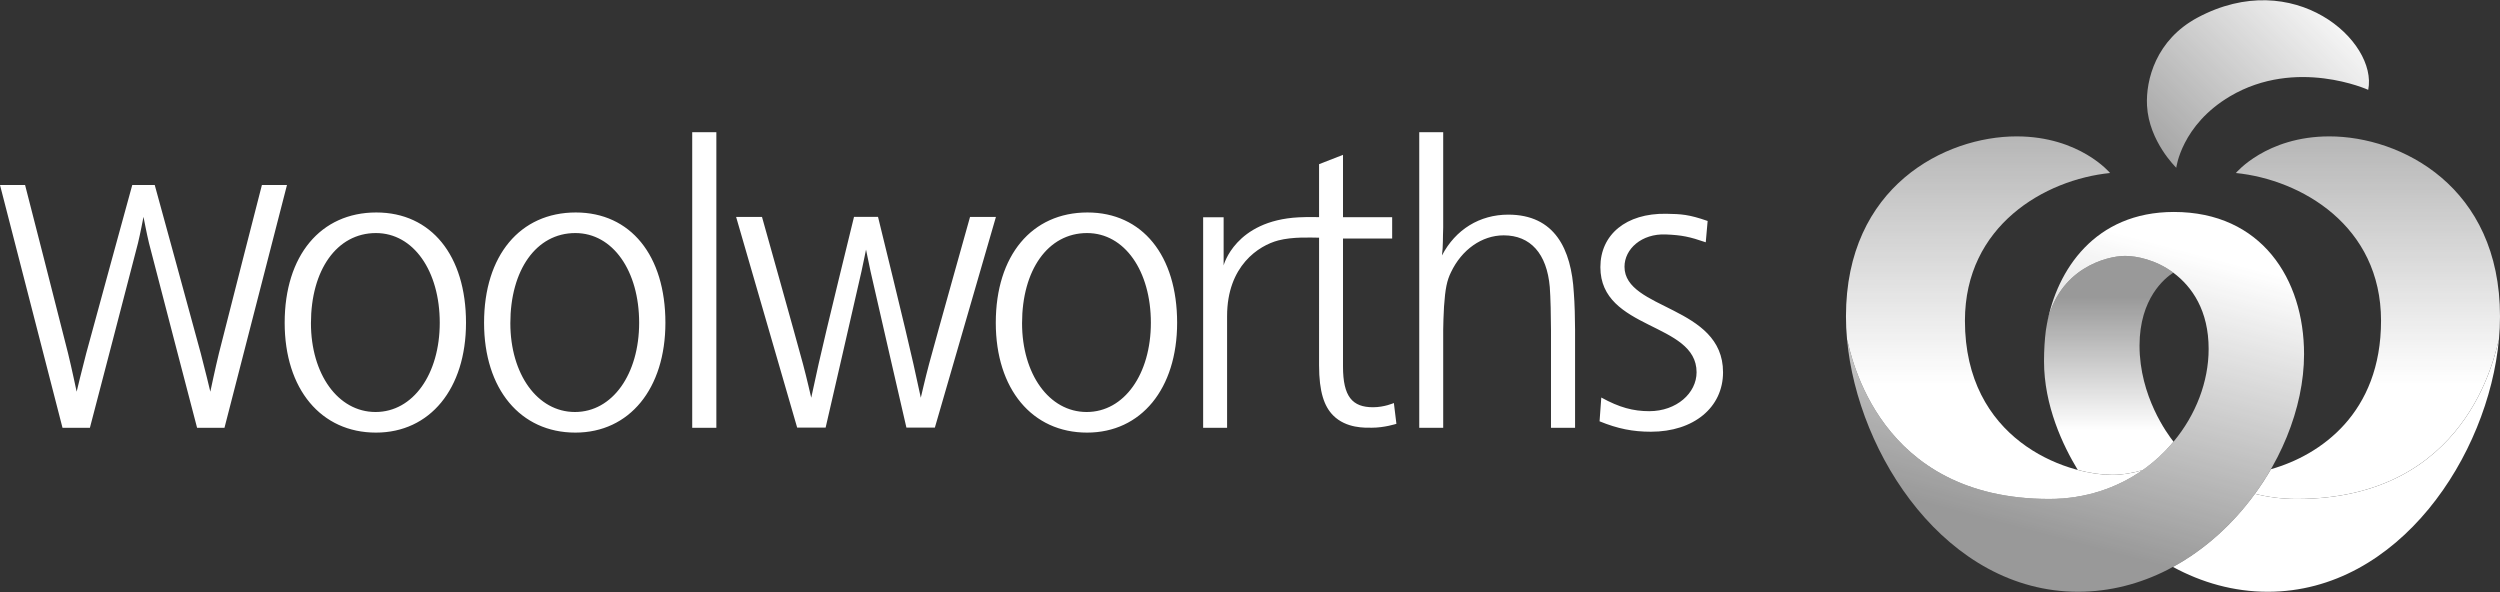
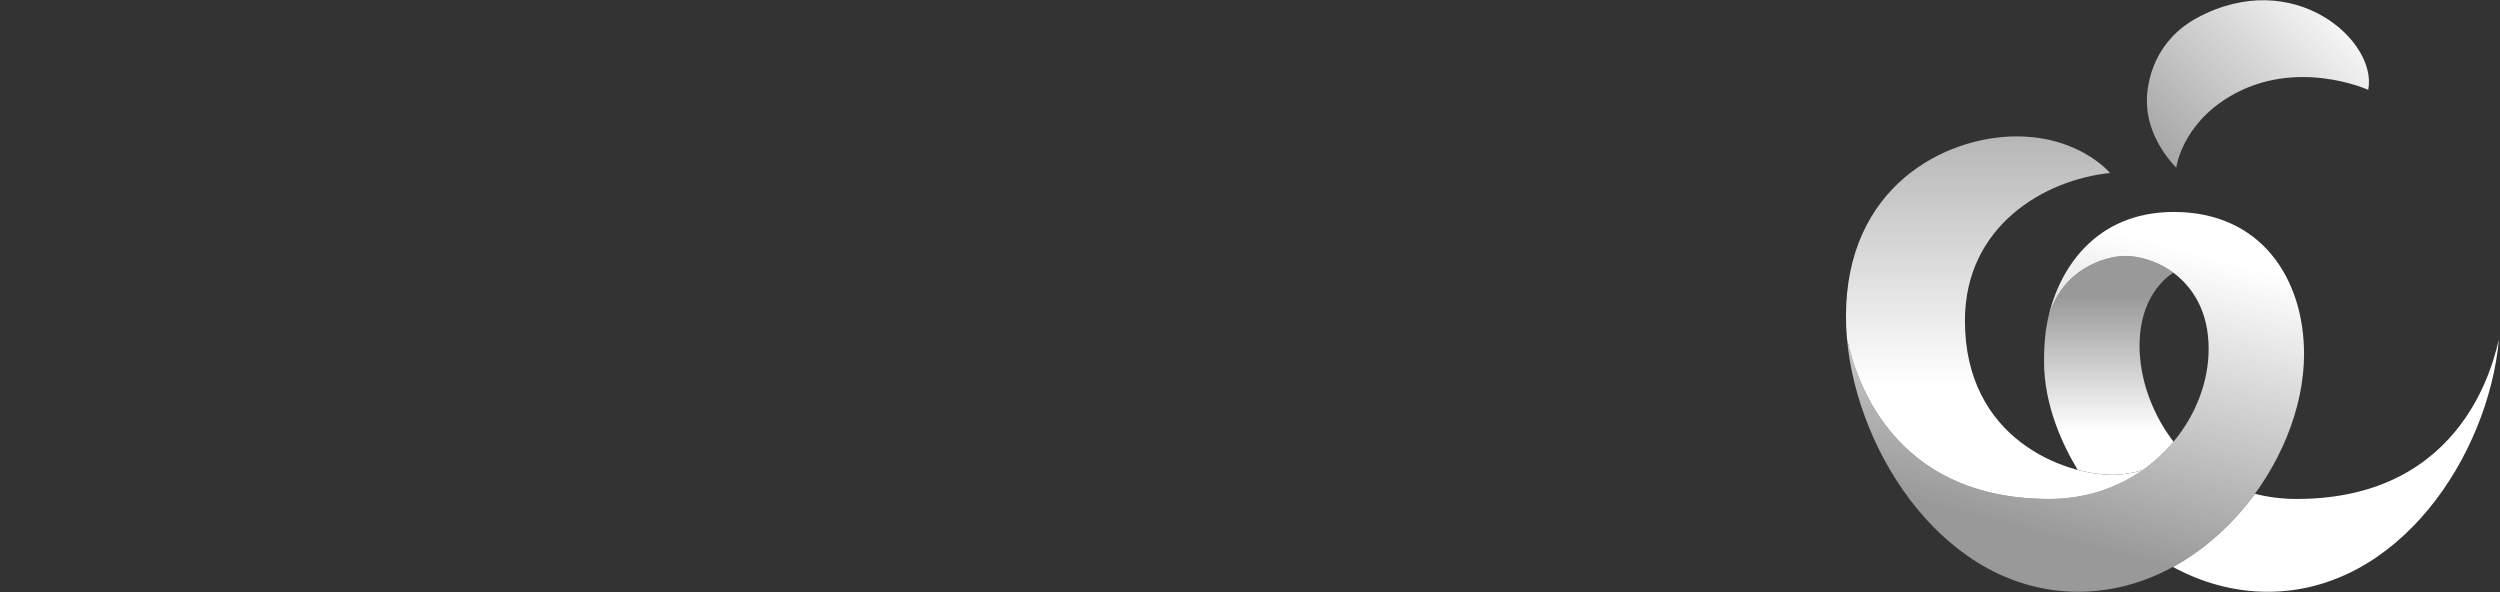
<svg xmlns="http://www.w3.org/2000/svg" width="2500" height="592" viewBox="0 0 2500 592" fill="none">
  <rect x="0" y="0" width="2500" height="592" fill="#333333" stroke="none" />
-   <path d="M692.214 132.217H716.355V427.826H692.214V132.217ZM665.408 322.757C665.408 388.753 629.386 432.605 575.338 432.605C520.499 432.605 484.067 389.186 484.067 322.757C484.067 255.457 520.091 212.471 575.744 212.471C630.577 212.471 665.408 255.457 665.408 322.757ZM510.342 323.184C510.342 373.989 537.307 412.002 574.947 412.002C612.568 412.002 639.149 373.989 639.149 322.757C639.149 271.081 612.962 233.06 575.336 233.06C536.107 233.06 510.342 270.221 510.342 323.184ZM1177.13 322.757C1177.13 388.753 1141.12 432.605 1087.05 432.605C1032.21 432.605 995.784 389.186 995.784 322.757C995.784 255.457 1031.82 212.471 1087.46 212.471C1142.3 212.471 1177.13 255.457 1177.13 322.757ZM1022.06 323.184C1022.06 373.989 1049.03 412.002 1086.67 412.002C1124.29 412.002 1150.87 373.989 1150.87 322.757C1150.87 271.081 1124.68 233.06 1087.05 233.06C1047.82 233.06 1022.06 270.221 1022.06 323.184ZM466.008 322.757C466.008 388.753 429.981 432.605 375.945 432.605C321.097 432.605 284.668 389.186 284.668 322.757C284.668 255.457 320.695 212.471 376.336 212.471C431.178 212.471 466.008 255.457 466.008 322.757ZM310.945 323.184C310.945 373.989 337.907 412.002 375.542 412.002C413.171 412.002 439.75 373.989 439.75 322.757C439.75 271.081 413.56 233.06 375.945 233.06C336.705 233.06 310.945 270.221 310.945 323.184ZM1443.2 217.677V227.67C1442.77 236.793 1443.2 246.337 1441.97 255.457C1455.53 229.407 1479.81 214.64 1508.21 214.64C1554.69 214.64 1571.37 248.942 1573.82 292.796C1574.66 302.795 1575.07 319.728 1575.07 329.699V427.831H1550.99V329.699C1550.99 317.548 1550.56 297.002 1549.78 287.023C1546.88 253.564 1530.43 235.344 1503.7 235.344C1481.86 235.344 1461.71 249.665 1450.99 272.248C1446.91 280.507 1445.24 288.748 1444.02 306.56C1443.59 313.07 1443.2 326.243 1443.2 329.699V427.831H1419.25V132.217H1443.2V217.677ZM1705.75 242.287C1689.54 236.719 1681.87 235.098 1665.72 234.451C1641.68 233.471 1624.5 248.942 1624.5 266.746C1624.5 310.162 1723.04 305.385 1723.04 372.258C1723.04 407.425 1693.76 431.731 1650.9 431.731C1632.84 431.731 1617.62 428.707 1599.56 421.308L1601.29 397.514C1619.33 407.491 1633.24 411.183 1649.28 411.183C1676.56 411.183 1696.58 393.102 1696.58 372.258C1696.58 321.883 1600.38 330.565 1600.38 267.176C1600.38 234.621 1626.05 213.139 1666.11 213.774C1681.58 214.024 1688.84 214.454 1707.64 220.966L1705.75 242.287ZM878.029 216.899C878.029 216.899 907.349 336.204 913.462 364.146L920.804 397.717C920.804 397.717 925.37 377.76 929.018 364.179C936.576 336.056 970.046 216.905 970.046 216.905H995.934L934.857 427.626H906.418C906.418 427.626 874.296 288.425 870.534 271.305C868.644 262.712 866.02 249.621 866.02 249.621C866.02 249.621 863.402 262.712 861.499 271.305C857.736 288.425 825.622 427.626 825.622 427.626H797.17L736.104 216.902H761.989C761.989 216.902 795.467 336.058 803.028 364.176C806.673 377.757 811.23 397.714 811.23 397.714C811.23 397.714 815.599 377.757 818.57 364.143C824.691 336.204 854.003 216.896 854.003 216.896L878.029 216.899ZM154.734 185.018C154.734 185.018 194.141 328.615 200.782 353.411C204.502 367.271 210.327 391.697 210.327 391.697C210.327 391.697 215.475 367.233 218.926 353.282C225.028 328.683 261.904 185.018 261.904 185.018H286.976L224.48 427.768H197.08C197.08 427.768 151.199 252.124 148.997 243.141C146.801 234.161 143.492 216.842 143.492 216.842C143.492 216.842 140.189 234.155 137.979 243.141C135.791 252.124 89.905 427.768 89.905 427.768H62.499L0 185.018H25.081C25.081 185.018 61.954 328.683 68.045 353.282C71.504 367.238 76.65 391.697 76.65 391.697C76.65 391.697 82.486 367.265 86.199 353.411C92.846 328.609 132.253 185.018 132.253 185.018H154.734ZM1203.14 427.826V217.269H1223.63V265.409C1223.63 265.409 1235.05 220.621 1298.68 217.326C1307.54 216.864 1319.07 217.137 1319.07 217.137V164.18L1343 154.849V217.192H1392.16V238.54H1343V366.532C1343 396.731 1352.43 407.242 1373.04 407.242C1384.46 407.242 1393.87 403.008 1393.87 403.008L1396.41 423.816C1396.41 423.816 1384.5 427.716 1371.9 427.716C1365.41 427.716 1346.23 428.636 1333.09 415.356C1324.31 406.478 1319.07 392.086 1319.07 365.335C1319.07 340.892 1319.11 237.68 1319.08 237.68C1310.75 237.62 1292.82 236.626 1278.3 240.422C1258.87 245.515 1227.09 265.702 1227.09 316.074V427.828H1203.14V427.826Z" fill="white" />
  <path d="M2296.73 498.957C2281.99 498.957 2268.06 497.136 2254.93 493.789C2233.28 523.569 2205.35 549.28 2172.97 566.95C2201.58 582.524 2233.68 591.759 2267.88 591.759C2399.06 591.759 2488.36 455.292 2498.93 339.32C2494.77 354.668 2467.75 498.957 2296.73 498.957Z" fill="url(#paint0_linear_86_288)" />
-   <path d="M2329.36 136.382C2266.27 136.382 2235.89 173.007 2235.89 173.007C2301.02 179.599 2381.04 225.551 2381.04 320.733C2381.04 413.171 2320.47 455.166 2270.95 469.201C2266.06 477.681 2260.72 485.889 2254.93 493.789C2268.06 497.136 2281.99 498.957 2296.73 498.957C2467.75 498.957 2494.77 354.668 2498.94 339.32C2499.65 331.689 2500.01 324.029 2500 316.365C2500 186.251 2400.66 136.382 2329.36 136.382Z" fill="url(#paint1_linear_86_288)" />
  <path d="M2049.24 498.957C2085.55 498.957 2117.28 487.868 2142.66 470.097C2133.96 472.701 2123.27 474.835 2112.5 474.835C2064.22 474.835 1964.93 439.087 1964.93 320.733C1964.93 225.545 2044.95 179.599 2110.08 173.007C2110.08 173.007 2079.71 136.382 2016.61 136.382C1945.31 136.382 1845.97 186.251 1845.97 316.365C1845.97 323.91 1846.29 331.537 1847.03 339.32C1851.19 354.796 1877.69 498.957 2049.24 498.957Z" fill="url(#paint2_linear_86_288)" />
  <path d="M2112.51 474.835C2123.26 474.835 2133.96 472.701 2142.66 470.097L2142.68 470.094C2154.37 461.925 2164.7 452.26 2173.52 441.7V441.691C2167.5 434.127 2139.53 396.282 2139.53 345.646C2139.53 298.29 2164.9 278.073 2173.28 272.678C2173.28 272.669 2173.27 272.661 2173.26 272.656C2155.84 259.672 2136.21 255.914 2125.04 255.914C2107.05 255.914 2058.44 268.244 2046.97 323.751C2046.97 323.732 2046.98 323.71 2046.98 323.696L2046.95 323.863C2046.53 326.072 2046.16 328.289 2045.84 330.513C2044.68 339.769 2044.02 350.009 2044.02 361.221C2044.02 405.755 2062.97 445.569 2077.78 469.971C2090.63 473.345 2102.66 474.835 2112.51 474.835Z" fill="url(#paint3_linear_86_288)" />
  <path d="M2173.89 211.959C2094.67 211.959 2057.02 270.202 2046.96 323.745C2058.43 268.238 2107.04 255.909 2125.04 255.909C2136.2 255.909 2155.84 259.666 2173.26 272.65C2173.27 272.658 2173.27 272.658 2173.28 272.672C2192.27 286.812 2208.64 310.748 2208.64 348.933C2208.64 381.482 2195.98 414.79 2173.52 441.686V441.694C2145.47 475.355 2102.21 498.951 2049.24 498.951C1877.69 498.951 1851.19 354.791 1847.03 339.315C1857.61 455.286 1946.89 591.754 2078.09 591.754C2206.18 591.754 2304.06 462.45 2304.06 354.169C2304.07 279.083 2261.45 211.959 2173.89 211.959Z" fill="url(#paint4_linear_86_288)" />
  <path d="M2176.27 167.748C2176.27 167.748 2148.93 141.487 2147.02 105.685C2145.63 79.626 2156.21 39.76 2197.46 17.648C2294.01 -34.023 2377.93 41.145 2368.21 89.844C2368.21 89.844 2296.28 57.15 2230.08 96.278C2181.37 125.044 2176.27 167.748 2176.27 167.748Z" fill="url(#paint5_linear_86_288)" />
  <defs>
    <linearGradient id="paint0_linear_86_288" x1="2445.5" y1="482.582" x2="2239.42" y2="434.494" gradientUnits="userSpaceOnUse">
      <stop offset="0.121" stop-color="white" />
      <stop offset="1" stop-color="white" />
    </linearGradient>
    <linearGradient id="paint1_linear_86_288" x1="2367.94" y1="37.205" x2="2367.94" y2="502.309" gradientUnits="userSpaceOnUse">
      <stop stop-color="white" stop-opacity="0.5" />
      <stop offset="0.747" stop-color="white" />
    </linearGradient>
    <linearGradient id="paint2_linear_86_288" x1="1994.31" y1="37.205" x2="1994.31" y2="502.309" gradientUnits="userSpaceOnUse">
      <stop stop-color="white" stop-opacity="0.5" />
      <stop offset="0.747" stop-color="white" />
    </linearGradient>
    <linearGradient id="paint3_linear_86_288" x1="2108.77" y1="254.271" x2="2108.77" y2="480.865" gradientUnits="userSpaceOnUse">
      <stop offset="0.187" stop-color="white" stop-opacity="0.5" />
      <stop offset="0.78" stop-color="white" />
    </linearGradient>
    <linearGradient id="paint4_linear_86_288" x1="2020.41" y1="567.582" x2="2191.53" y2="-77.948" gradientUnits="userSpaceOnUse">
      <stop offset="0.055" stop-color="white" stop-opacity="0.5" />
      <stop offset="0.522" stop-color="white" />
    </linearGradient>
    <linearGradient id="paint5_linear_86_288" x1="2144.87" y1="187.015" x2="2342.61" y2="-8.181" gradientUnits="userSpaceOnUse">
      <stop stop-color="white" stop-opacity="0.5" />
      <stop offset="1" stop-color="white" />
    </linearGradient>
  </defs>
</svg>